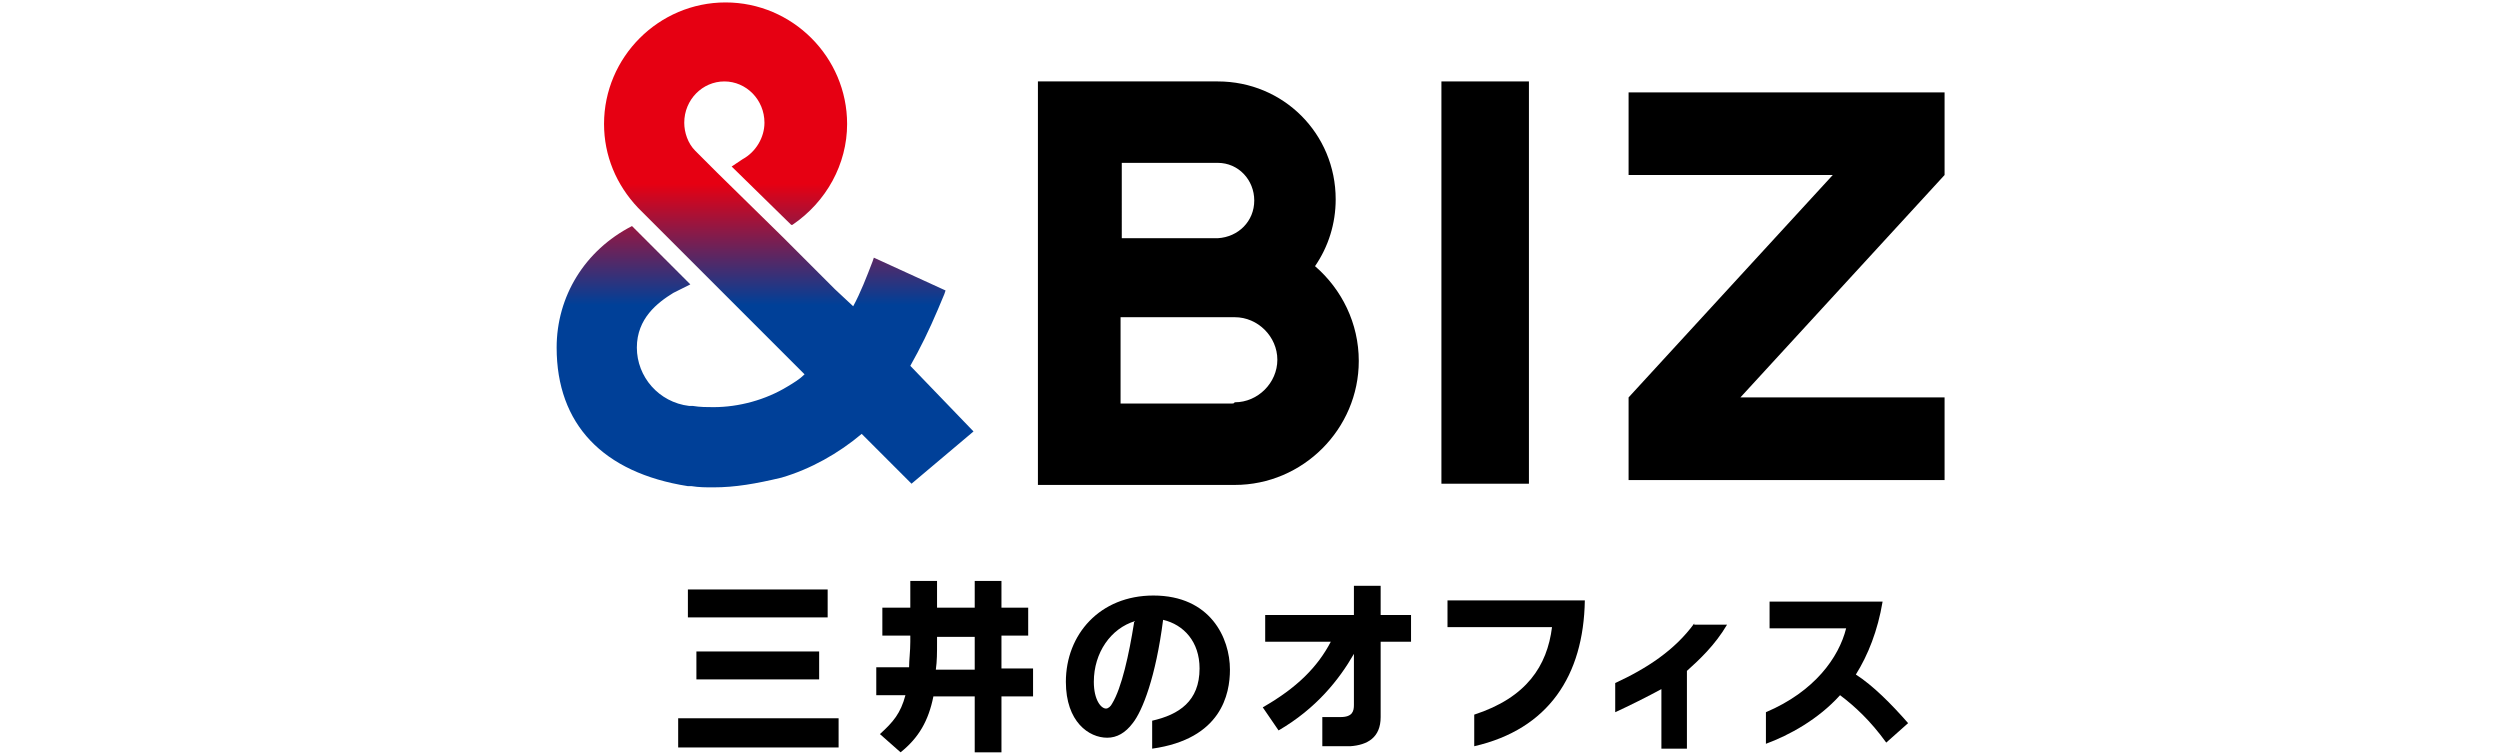
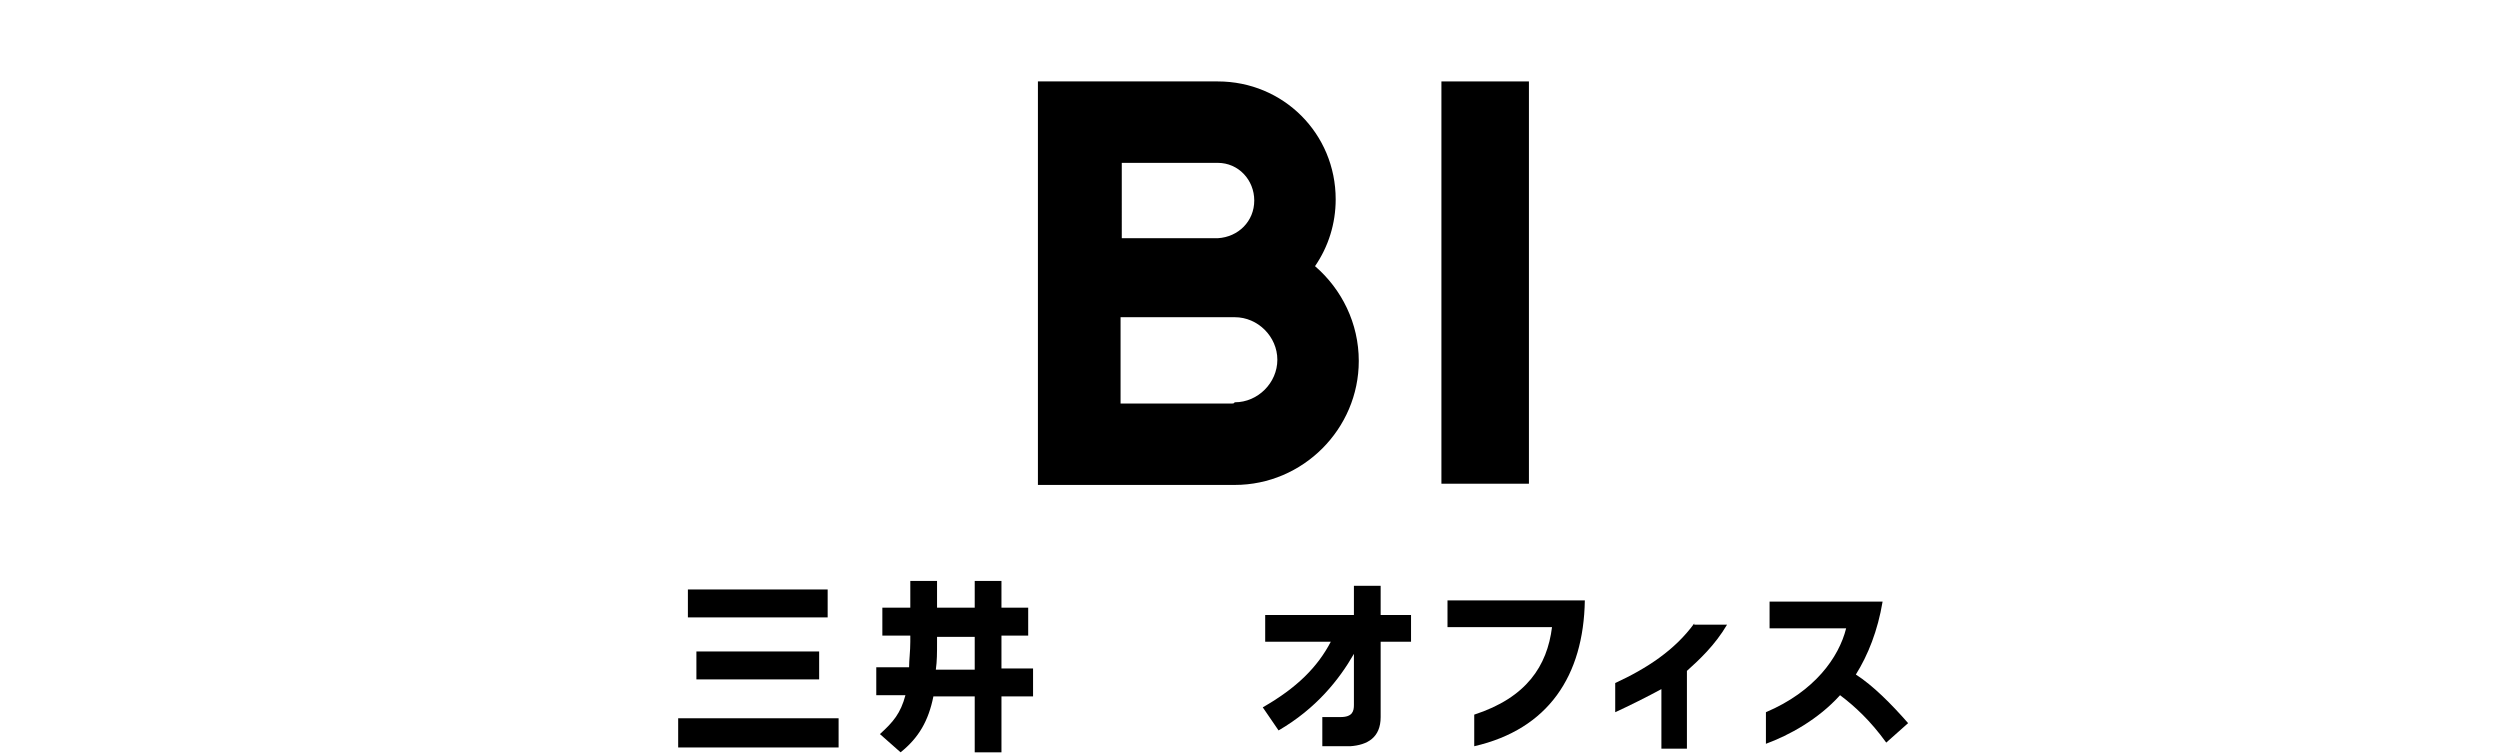
<svg xmlns="http://www.w3.org/2000/svg" version="1.1" id="レイヤー_1" x="0px" y="0px" viewBox="0 0 205.7 62" style="enable-background:new 0 0 205.7 62;" xml:space="preserve">
  <style type="text/css">
	.st0{fill:url(#SVGID_1_);}
</style>
  <g>
    <g>
      <g>
        <rect x="118.6" y="6.7" width="7.2" height="33.1" />
        <path d="M101.6,39.9c5.6,0,10.2-4.6,10.2-10.2c0-3.1-1.4-5.9-3.6-7.8c1.1-1.6,1.7-3.5,1.7-5.5c0-5.4-4.3-9.7-9.7-9.7v0h0     c0,0,0,0,0,0s0,0,0,0H85.4v33.2L101.6,39.9L101.6,39.9z M92.2,13.4h8h0v0c1.7,0,3,1.4,3,3.1c0,1.7-1.3,3-3,3.1v0h0h-7.9V13.4z      M101.4,33.2h-9.2v-7.1l9.2,0v0c0.1,0,0.1,0,0.2,0c1.9,0,3.5,1.6,3.5,3.5c0,1.9-1.6,3.5-3.5,3.5     C101.5,33.2,101.5,33.2,101.4,33.2L101.4,33.2z" />
-         <polygon points="134,14.4 150.8,14.4 134,32.7 134,32.7 134,32.8 134,34.8 134,39.5 160,39.5 160,32.7 143.2,32.7 160,14.4      160,14.4 160,14.4 160,11.1 160,7.6 134,7.6    " />
      </g>
      <linearGradient id="SVGID_1_" gradientUnits="userSpaceOnUse" x1="62.848" y1="0" x2="62.848" y2="39.835">
        <stop offset="0.38" style="stop-color:#E60012" />
        <stop offset="0.63" style="stop-color:#004098" />
      </linearGradient>
-       <path class="st0" d="M74.9,30.1l0.6-1.1c0.8-1.5,1.5-3.1,2.2-4.8l0.1-0.3l-5.9-2.7l-0.1,0.3c-0.5,1.3-1,2.6-1.6,3.7l-1.5-1.4    l-4.3-4.3l0,0L59,14.2l0,0l-1.6-1.6l0,0l-0.2-0.2c-0.6-0.6-0.9-1.5-0.9-2.3c0-1.9,1.5-3.4,3.3-3.4c1.8,0,3.3,1.5,3.3,3.4    c0,1.2-0.7,2.4-1.8,3l-0.9,0.6l4.9,4.8l0.1,0c2.8-1.9,4.5-5,4.5-8.3c0-5.5-4.5-10-10-10c-5.5,0-10,4.5-10,10c0,2.6,1,5,2.8,6.9    l0,0l6,6l0,0l7.7,7.7c-0.4,0.4-0.9,0.7-1.4,1c-1.8,1.1-4,1.7-6.1,1.7c-0.5,0-1.1,0-1.7-0.1v0l-0.3,0c-2.5-0.3-4.3-2.4-4.3-4.8    c0-2.4,1.7-3.7,3-4.5l1.4-0.7l-4.8-4.8c-3.9,2-6.2,5.8-6.2,10c0,6.3,3.8,10.3,10.8,11.4l0,0l0,0l0.3,0l0,0    c0.6,0.1,1.2,0.1,1.8,0.1c1.8,0,3.5-0.3,5.6-0.8c2.4-0.7,4.7-2,6.6-3.6l4.1,4.1l5.1-4.3L74.9,30.1z" />
    </g>
    <g>
      <path d="M55.8,61.5v-2.4H69v2.4L55.8,61.5z M56.6,50.8v-2.3h11.5v2.3H56.6z M57.3,55.9v-2.3h10.1v2.3H57.3z" />
      <path d="M80.2,61.9v-4.6h-3.4c-0.4,2-1.2,3.4-2.7,4.6l-1.7-1.5c1.1-1,1.7-1.7,2.1-3.2h-2.4v-2.3h2.7c0-0.6,0.1-1.3,0.1-2.1v-0.5    h-2.3v-2.3h2.3v-2.2h2.2v2.2h3.1v-2.2h2.2v2.2h2.2v2.3h-2.2v2.7H85v2.3h-2.6v4.6H80.2z M80.2,52.4h-3.1v0.5c0,0.8,0,1.5-0.1,2.2    h3.2V52.4z" />
      <path d="M113.6,59c0,1.7-1.1,2.3-2.5,2.4c-0.3,0-1.1,0-2.3,0v-2.4c0,0,1.1,0,1.5,0c1,0,1.1-0.5,1.1-1c0-0.6,0-2.2,0-4.2    c-1.2,2.1-3.1,4.5-6.2,6.3l-1.3-1.9c2.8-1.6,4.5-3.3,5.6-5.4h-5.4v-2.2h7.3v-2.4h2.2v2.4h2.5v2.2h-2.5V59z" />
      <path d="M119.1,49.4v2.2h8.6c-0.4,3.2-2.1,5.8-6.4,7.2v2.5l0,0.1c6.1-1.4,9-5.8,9.1-12H119.1z" />
      <path d="M152.7,55.5c1-1.6,1.8-3.6,2.2-6h-9.3v2.2h6.3c-0.6,2.4-2.6,5.2-6.6,6.9v2.6c1.9-0.7,4.3-2,6.1-4c1.2,0.9,2.5,2.1,3.8,3.9    l1.8-1.6C155.6,57.9,154.1,56.4,152.7,55.5z" />
      <path d="M139.4,51.3c-1.6,2.2-3.9,3.7-6.5,4.9v2.4c1.1-0.5,2.7-1.3,3.8-1.9v4.9h2.1v-6.4c1-0.9,2.3-2.1,3.3-3.8H139.4z" />
-       <path d="M101.2,55.1c0-2.6-1.6-6.1-6.3-6.1c-4.4,0-7.2,3.2-7.2,7.1c0,3.3,1.9,4.6,3.4,4.6c0.8,0,1.5-0.4,2.1-1.2    c0.8-1,1.9-3.8,2.5-8.5c1.7,0.4,3,1.8,3,4c0,2.7-1.7,3.8-3.9,4.3v2.3C100.5,60.8,101.2,57.1,101.2,55.1z M93.3,51.3    c-0.4,2.5-1,5.3-1.8,6.6c-0.1,0.2-0.3,0.4-0.5,0.4c-0.4,0-1-0.7-1-2.2c0-2.4,1.4-4.4,3.4-5C93.3,51.2,93.3,51.2,93.3,51.3z" />
    </g>
  </g>
</svg>